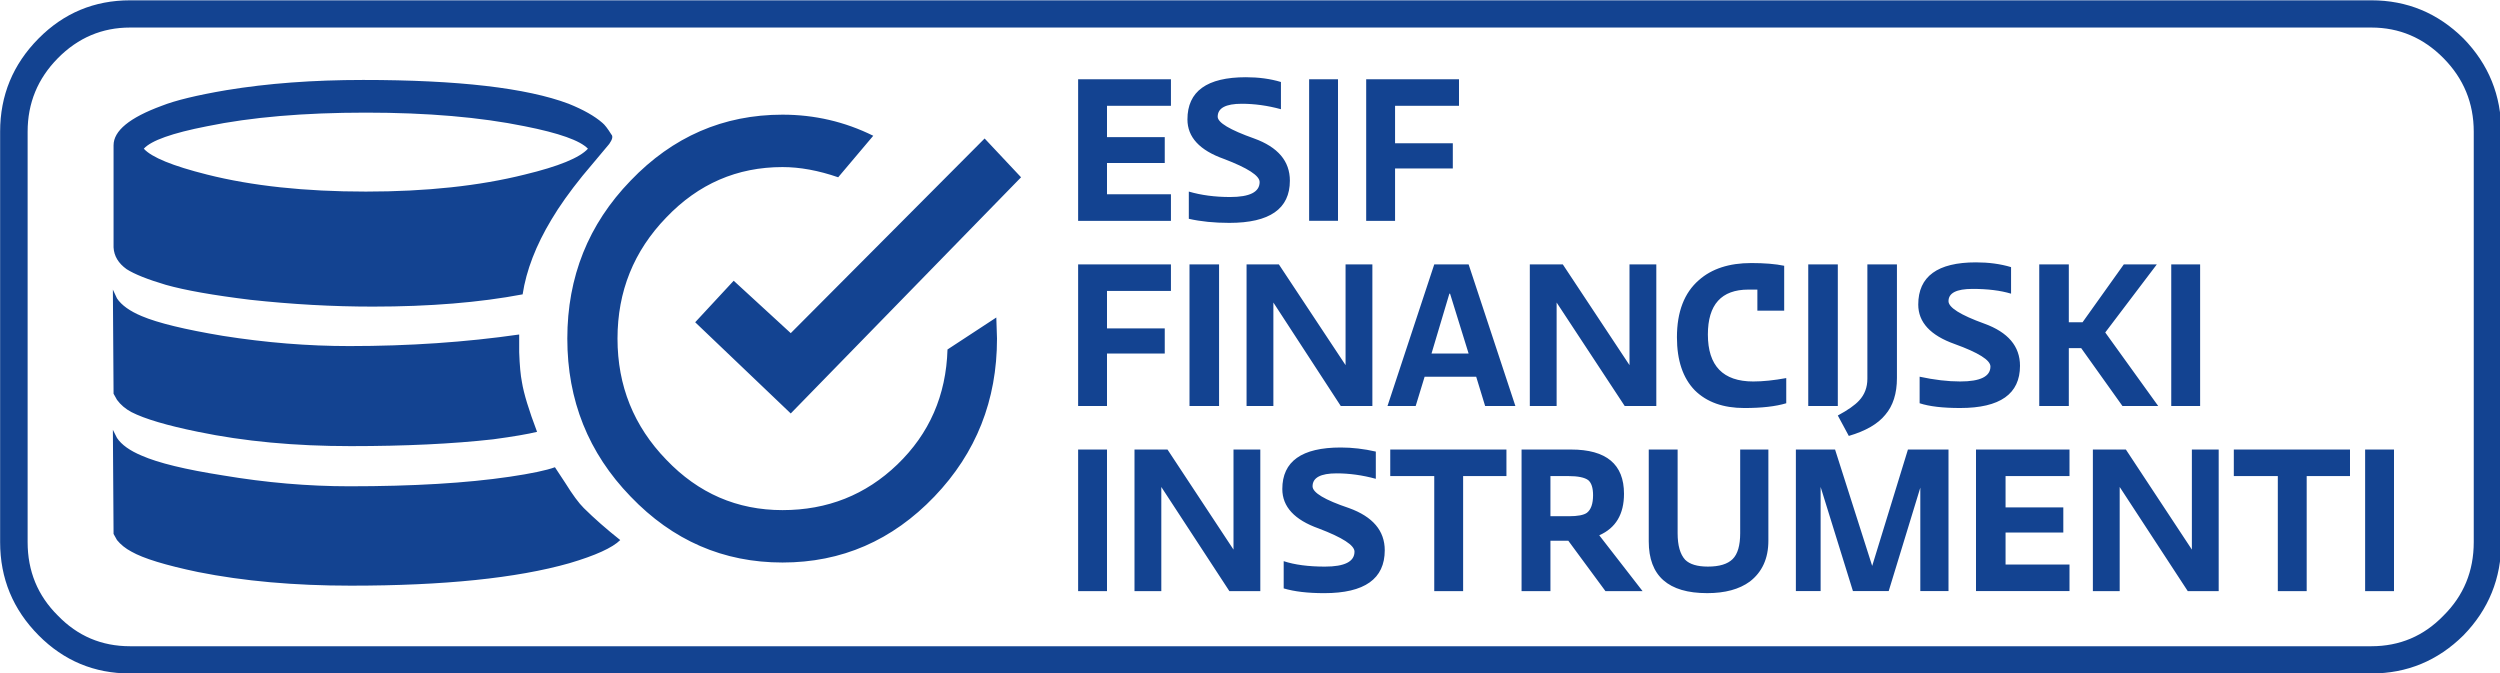
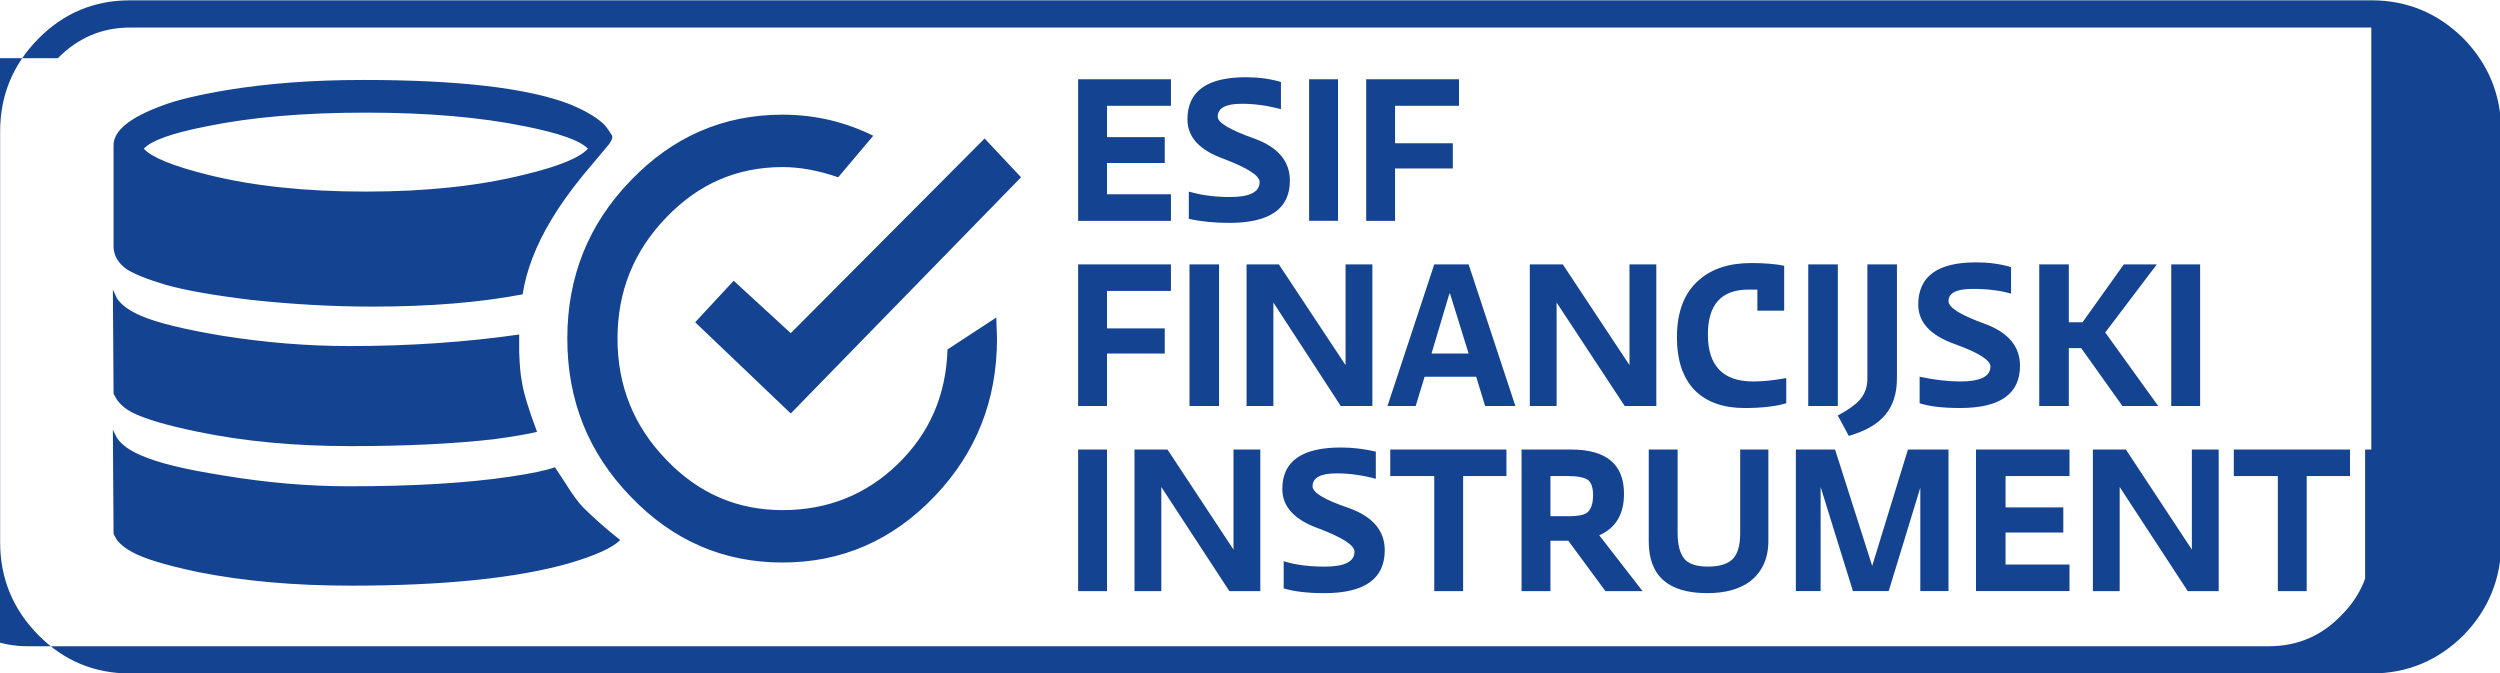
<svg xmlns="http://www.w3.org/2000/svg" xmlns:xlink="http://www.w3.org/1999/xlink" preserveAspectRatio="none" width="182" height="49">
  <defs>
-     <path fill="#134391" stroke="none" d="M68.5 275.2q-3.9 0-6.65 2.8-2.8 2.85-2.8 6.85V315q0 4 2.8 6.85 2.75 2.8 6.65 2.8h163q3.9 0 6.7-2.8 2.75-2.85 2.75-6.85v-30.15q0-4-2.75-6.85-2.8-2.8-6.7-2.8h-163m-5.25 4.25q2.2-2.25 5.25-2.25h163q3.05 0 5.25 2.25 2.2 2.25 2.2 5.4V315q0 3.2-2.2 5.4-2.15 2.25-5.25 2.25h-163q-3.1 0-5.25-2.25-2.2-2.2-2.2-5.4v-30.15q0-3.15 2.2-5.4M169.7 318.6h2.1v-3.7h1.3l2.7 3.7h2.7l-3.15-4.1q1.8-.8 1.8-3.05 0-3.25-3.85-3.25h-3.6v10.4m2.1-5.5v-2.95h1.3q1.05 0 1.45.3.35.3.35 1.1 0 .95-.45 1.3-.35.25-1.3.25h-1.35m15.85-4.9h-2.05v6.15q0 1.35-.55 1.9-.55.55-1.8.55-1.15 0-1.65-.5-.55-.6-.55-1.95v-6.15h-2.1v6.75q0 3.8 4.25 3.8 1.95 0 3.1-.85 1.35-1.05 1.35-3v-6.7m13.1 0h-2.95l-2.6 8.55-2.7-8.55h-2.85v10.4h1.8v-7.65l2.35 7.65h2.6l2.3-7.6v7.6h2.05v-10.4m8.8 0h-6.8v10.4h6.8v-1.95h-4.65v-2.35h4.2v-1.85h-4.2v-2.3h4.65v-1.95m10.85 0h-1.95v7.35l-4.8-7.35h-2.4v10.4h1.95v-7.65l4.95 7.65h2.25v-10.4m12.75 10.4v-10.4h-2.1v10.4h2.1m-6.35-8.45h3.15v-1.95h-8.45v1.95h3.2v8.45h2.1v-8.45m-24.3-13.75q1.65 0 2.8.35v-1.95q-1.15-.35-2.55-.35-4.2 0-4.2 3.1 0 1.95 2.65 2.9 2.6.95 2.6 1.65 0 1.1-2.2 1.1-1.35 0-2.95-.35v1.95q1.05.35 2.95.35 4.35 0 4.35-3.1 0-2.15-2.6-3.1-2.6-.95-2.6-1.65 0-.9 1.75-.9m13.4-1.8h-2.4l-3 4.25h-1v-4.25h-2.15V305h2.15v-4.25h.9l3 4.25h2.6l-3.85-5.4 3.75-5m3.15 0h-2.1V305h2.1v-10.4m-26.35 0h-2.15V305h2.15v-10.4m4.3 0h-2.15v8.4q0 .95-.6 1.6-.45.5-1.55 1.1l.8 1.5q1.85-.55 2.65-1.55.85-1 .85-2.7v-8.35m-10.6-.1q-2.4 0-3.8 1.25-1.6 1.4-1.6 4.2 0 2.55 1.3 3.9 1.3 1.3 3.6 1.3 1.9 0 3.05-.35v-1.85q-1.35.25-2.4.25-3.3 0-3.3-3.45 0-3.3 2.95-3.3h.65V298h1.95v-3.3q-.95-.2-2.4-.2m-20.55.1h-2.5l-3.4 10.4H162l.65-2.15h3.75l.65 2.15h2.2l-3.4-10.4m-1.4 2.15h.05l1.35 4.4h-2.7l1.3-4.4m8.25-2.15h-2.4V305h1.95v-7.6l4.95 7.6h2.3v-10.4h-1.95v7.4l-4.85-7.4m-33.15 13.6h-2.1v10.4h2.1v-10.4m20.6 0v1.95h3.2v8.45h2.1v-8.45h3.15v-1.95h-8.45m-9.45 0h-1.95v7.35l-4.8-7.35h-2.4v10.4h1.95v-7.65l4.95 7.65h2.25v-10.4m8.4.15q-1.3-.3-2.55-.3-4.25 0-4.25 3.05 0 1.95 2.65 2.9 2.6 1 2.6 1.7 0 1.1-2.15 1.1-1.8 0-3-.4v2q1.15.35 2.95.35 4.4 0 4.4-3.15 0-2.15-2.6-3.1-2.65-.9-2.65-1.6 0-.95 1.75-.95 1.4 0 2.85.4v-2m-89.75.3q-1.3-.55-1.8-1.3l-.3-.6.05 7.65.25.45q.4.5 1.05.85 1.3.75 4.85 1.5 4.95 1 11.1 1 10.15 0 15.9-1.65 2.85-.85 3.7-1.7-1.5-1.2-2.65-2.35-.55-.55-1.35-1.85l-.75-1.15q-.95.35-3.3.7-4.7.7-11.65.7-4.5 0-9.2-.8-4.1-.65-5.9-1.45m-2.05-4.55l.25.45q.4.55 1.05.9 1.45.75 4.85 1.45 5 1.05 11.1 1.05 5.95 0 10.35-.5 2.2-.3 3.2-.55-.9-2.4-1.1-3.65-.15-.75-.2-2.2v-1.3q-5.85.85-12.35.85-4.5 0-9.2-.75-4.15-.7-5.9-1.45-1.3-.55-1.8-1.3l-.3-.65.05 7.65m91.55-9.5h-1.95v7.4l-4.85-7.4h-2.35V305h1.95v-7.6l4.9 7.6h2.3v-10.4m-.45-3.2h2.1v-3.85h4.2v-1.85h-4.2v-2.75h4.65V281h-6.75v10.4m-10.7 3.2h-2.15V305h2.15v-10.4m-3.5 1.95v-1.95h-6.75V305h2.1v-3.85h4.2v-1.85h-4.2v-2.75h4.65m8-13.35v-2q-1.15-.35-2.55-.35-4.25 0-4.25 3.1 0 1.95 2.65 2.9 2.6 1 2.6 1.7 0 1.1-2.15 1.1-1.65 0-3-.4v2q1.3.3 2.95.3 4.4 0 4.4-3.1 0-2.15-2.6-3.1-2.65-.95-2.65-1.6 0-.95 1.75-.95 1.4 0 2.85.4m4.15-2.2h-2.1v10.4h2.1V281m-23.05 7.2l-2.65-2.85-14.1 14.3-4.15-3.85-2.8 3.05 6.95 6.7 16.75-17.35m4.15-7.2v10.4h6.75v-1.95h-4.65v-2.3h4.2v-1.9h-4.2v-2.3h4.65V281h-6.75m-29.95 10.15q3.5-3.7 8.45-3.7 1.9 0 4.05.75l2.55-3.05q-3.1-1.55-6.6-1.55-6.45 0-11.05 4.85-4.6 4.8-4.6 11.6 0 6.8 4.6 11.6 4.6 4.85 11.05 4.85 6.45 0 11.05-4.85 4.55-4.8 4.55-11.6l-.05-1.55-3.55 2.35q-.15 5.05-3.65 8.45-3.45 3.35-8.35 3.35-4.95 0-8.45-3.7-3.55-3.7-3.55-8.9 0-5.2 3.55-8.9m-7.1-8.35q-4.6-1.75-14.95-1.75-5.45 0-9.95.75-3.2.55-4.7 1.15-3.5 1.3-3.5 2.9v7.5q.05.95.95 1.6.85.55 2.85 1.15 2.1.6 6.15 1.1 4.55.5 8.9.5 6.2 0 10.9-.9.4-2.65 2.1-5.5.85-1.45 2.25-3.2.75-.9 1.95-2.35.35-.5.15-.7-.4-.65-.65-.85-.85-.75-2.45-1.4m-14.75.65q6.7 0 11.55 1 3.75.75 4.6 1.65-.9 1-4.6 1.9-4.95 1.25-11.55 1.25-6.65 0-11.55-1.25-3.75-.95-4.6-1.9.8-.9 4.6-1.65 4.8-1 11.55-1z" id="A" />
+     <path fill="#134391" stroke="none" d="M68.5 275.2q-3.9 0-6.65 2.8-2.8 2.85-2.8 6.85V315q0 4 2.8 6.85 2.75 2.8 6.65 2.8h163q3.9 0 6.7-2.8 2.75-2.85 2.75-6.85v-30.15q0-4-2.75-6.85-2.8-2.8-6.7-2.8h-163m-5.25 4.25q2.2-2.25 5.25-2.25h163V315q0 3.2-2.2 5.4-2.15 2.25-5.25 2.25h-163q-3.1 0-5.25-2.25-2.2-2.2-2.2-5.4v-30.15q0-3.15 2.2-5.4M169.7 318.6h2.1v-3.7h1.3l2.7 3.7h2.7l-3.15-4.1q1.8-.8 1.8-3.05 0-3.25-3.85-3.25h-3.6v10.4m2.1-5.5v-2.95h1.3q1.05 0 1.45.3.35.3.35 1.1 0 .95-.45 1.3-.35.25-1.3.25h-1.35m15.85-4.9h-2.05v6.15q0 1.35-.55 1.9-.55.55-1.8.55-1.15 0-1.65-.5-.55-.6-.55-1.95v-6.15h-2.1v6.75q0 3.8 4.25 3.8 1.95 0 3.1-.85 1.35-1.05 1.35-3v-6.7m13.1 0h-2.95l-2.6 8.55-2.7-8.55h-2.85v10.4h1.8v-7.65l2.35 7.65h2.6l2.3-7.6v7.6h2.05v-10.4m8.8 0h-6.8v10.4h6.8v-1.95h-4.65v-2.35h4.2v-1.85h-4.2v-2.3h4.65v-1.95m10.85 0h-1.95v7.35l-4.8-7.35h-2.4v10.4h1.95v-7.65l4.95 7.65h2.25v-10.4m12.75 10.4v-10.4h-2.1v10.4h2.1m-6.35-8.45h3.15v-1.95h-8.45v1.95h3.2v8.45h2.1v-8.45m-24.3-13.75q1.65 0 2.8.35v-1.95q-1.15-.35-2.55-.35-4.2 0-4.2 3.1 0 1.95 2.65 2.9 2.6.95 2.6 1.65 0 1.1-2.2 1.1-1.35 0-2.95-.35v1.95q1.05.35 2.95.35 4.35 0 4.35-3.1 0-2.15-2.6-3.1-2.6-.95-2.6-1.65 0-.9 1.75-.9m13.4-1.8h-2.4l-3 4.25h-1v-4.25h-2.15V305h2.15v-4.25h.9l3 4.25h2.6l-3.85-5.4 3.75-5m3.15 0h-2.1V305h2.1v-10.4m-26.35 0h-2.15V305h2.15v-10.4m4.3 0h-2.15v8.4q0 .95-.6 1.6-.45.5-1.55 1.1l.8 1.5q1.85-.55 2.65-1.55.85-1 .85-2.7v-8.35m-10.6-.1q-2.4 0-3.8 1.25-1.6 1.4-1.6 4.2 0 2.55 1.3 3.9 1.3 1.3 3.6 1.3 1.9 0 3.05-.35v-1.85q-1.35.25-2.4.25-3.3 0-3.3-3.45 0-3.3 2.95-3.3h.65V298h1.95v-3.3q-.95-.2-2.4-.2m-20.55.1h-2.5l-3.4 10.4H162l.65-2.15h3.75l.65 2.15h2.2l-3.4-10.4m-1.4 2.15h.05l1.35 4.4h-2.7l1.3-4.4m8.25-2.15h-2.4V305h1.95v-7.6l4.95 7.6h2.3v-10.4h-1.95v7.4l-4.85-7.4m-33.15 13.6h-2.1v10.4h2.1v-10.4m20.6 0v1.95h3.2v8.45h2.1v-8.45h3.15v-1.95h-8.45m-9.45 0h-1.95v7.35l-4.8-7.35h-2.4v10.4h1.95v-7.65l4.95 7.65h2.25v-10.4m8.4.15q-1.3-.3-2.55-.3-4.25 0-4.25 3.05 0 1.95 2.65 2.9 2.6 1 2.6 1.7 0 1.1-2.15 1.1-1.8 0-3-.4v2q1.15.35 2.95.35 4.4 0 4.4-3.15 0-2.15-2.6-3.1-2.65-.9-2.65-1.6 0-.95 1.75-.95 1.4 0 2.85.4v-2m-89.75.3q-1.3-.55-1.8-1.3l-.3-.6.05 7.65.25.45q.4.5 1.05.85 1.3.75 4.85 1.5 4.95 1 11.1 1 10.15 0 15.9-1.65 2.85-.85 3.7-1.7-1.5-1.2-2.65-2.35-.55-.55-1.35-1.85l-.75-1.15q-.95.35-3.3.7-4.7.7-11.65.7-4.5 0-9.2-.8-4.1-.65-5.9-1.45m-2.05-4.55l.25.45q.4.55 1.05.9 1.45.75 4.85 1.45 5 1.05 11.1 1.05 5.95 0 10.35-.5 2.2-.3 3.2-.55-.9-2.4-1.1-3.65-.15-.75-.2-2.2v-1.3q-5.85.85-12.35.85-4.5 0-9.2-.75-4.15-.7-5.9-1.45-1.3-.55-1.8-1.3l-.3-.65.05 7.65m91.55-9.5h-1.95v7.4l-4.85-7.4h-2.35V305h1.95v-7.6l4.9 7.6h2.3v-10.4m-.45-3.2h2.1v-3.85h4.2v-1.85h-4.2v-2.75h4.65V281h-6.75v10.4m-10.7 3.2h-2.15V305h2.15v-10.4m-3.5 1.95v-1.95h-6.75V305h2.1v-3.85h4.2v-1.85h-4.2v-2.75h4.65m8-13.35v-2q-1.15-.35-2.55-.35-4.25 0-4.25 3.1 0 1.95 2.65 2.9 2.6 1 2.6 1.7 0 1.1-2.15 1.1-1.65 0-3-.4v2q1.3.3 2.95.3 4.4 0 4.4-3.1 0-2.15-2.6-3.1-2.65-.95-2.65-1.6 0-.95 1.75-.95 1.4 0 2.85.4m4.15-2.2h-2.1v10.4h2.1V281m-23.05 7.2l-2.65-2.85-14.1 14.3-4.15-3.85-2.8 3.05 6.95 6.7 16.75-17.35m4.15-7.2v10.4h6.75v-1.95h-4.65v-2.3h4.2v-1.9h-4.2v-2.3h4.65V281h-6.75m-29.95 10.15q3.5-3.7 8.45-3.7 1.9 0 4.05.75l2.55-3.05q-3.1-1.55-6.6-1.55-6.45 0-11.05 4.85-4.6 4.8-4.6 11.6 0 6.8 4.6 11.6 4.6 4.85 11.05 4.85 6.45 0 11.05-4.85 4.55-4.8 4.55-11.6l-.05-1.55-3.55 2.35q-.15 5.05-3.65 8.45-3.45 3.35-8.35 3.35-4.95 0-8.45-3.7-3.55-3.7-3.55-8.9 0-5.2 3.55-8.9m-7.1-8.35q-4.6-1.75-14.95-1.75-5.45 0-9.95.75-3.2.55-4.7 1.15-3.5 1.3-3.5 2.9v7.5q.05.95.95 1.6.85.55 2.85 1.15 2.1.6 6.15 1.1 4.55.5 8.9.5 6.2 0 10.9-.9.4-2.65 2.1-5.5.85-1.45 2.25-3.2.75-.9 1.95-2.35.35-.5.15-.7-.4-.65-.65-.85-.85-.75-2.45-1.4m-14.75.65q6.7 0 11.55 1 3.75.75 4.6 1.65-.9 1-4.6 1.9-4.95 1.25-11.55 1.25-6.65 0-11.55-1.25-3.75-.95-4.6-1.9.8-.9 4.6-1.65 4.8-1 11.55-1z" id="A" />
  </defs>
  <use xlink:href="#A" transform="matrix(1.001 0 0 .991 -59.1 -272.7)" />
</svg>